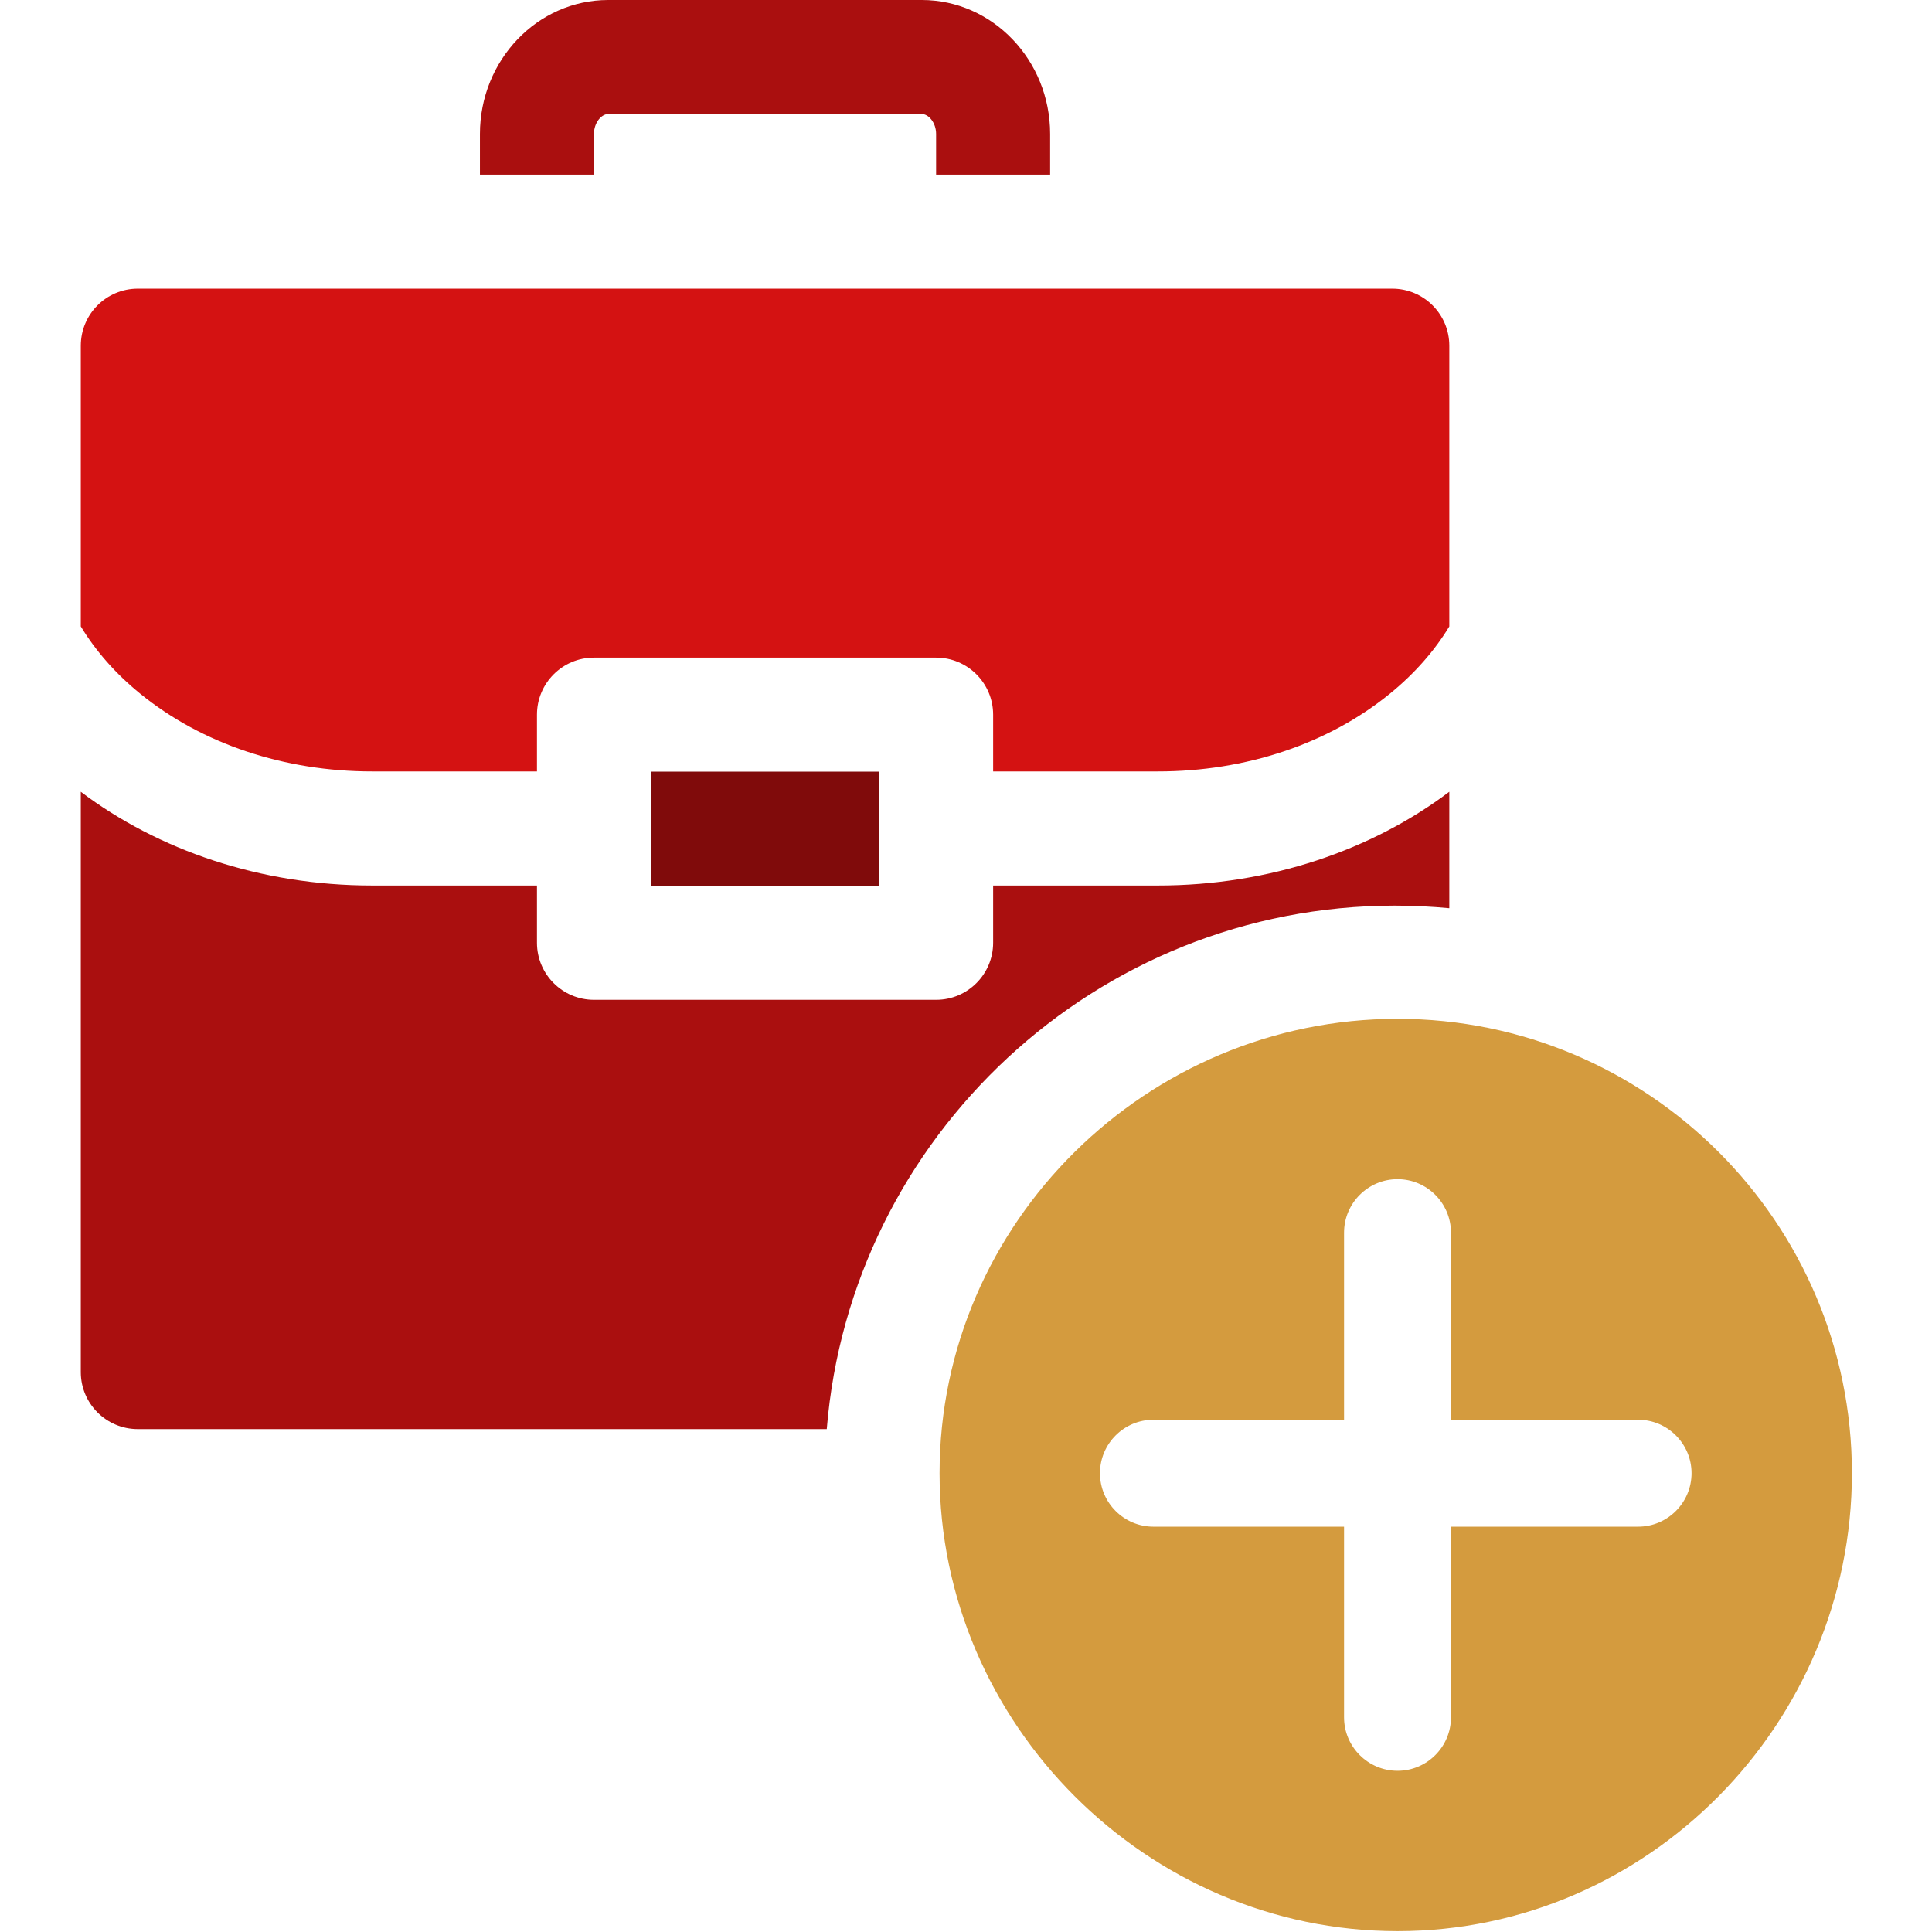
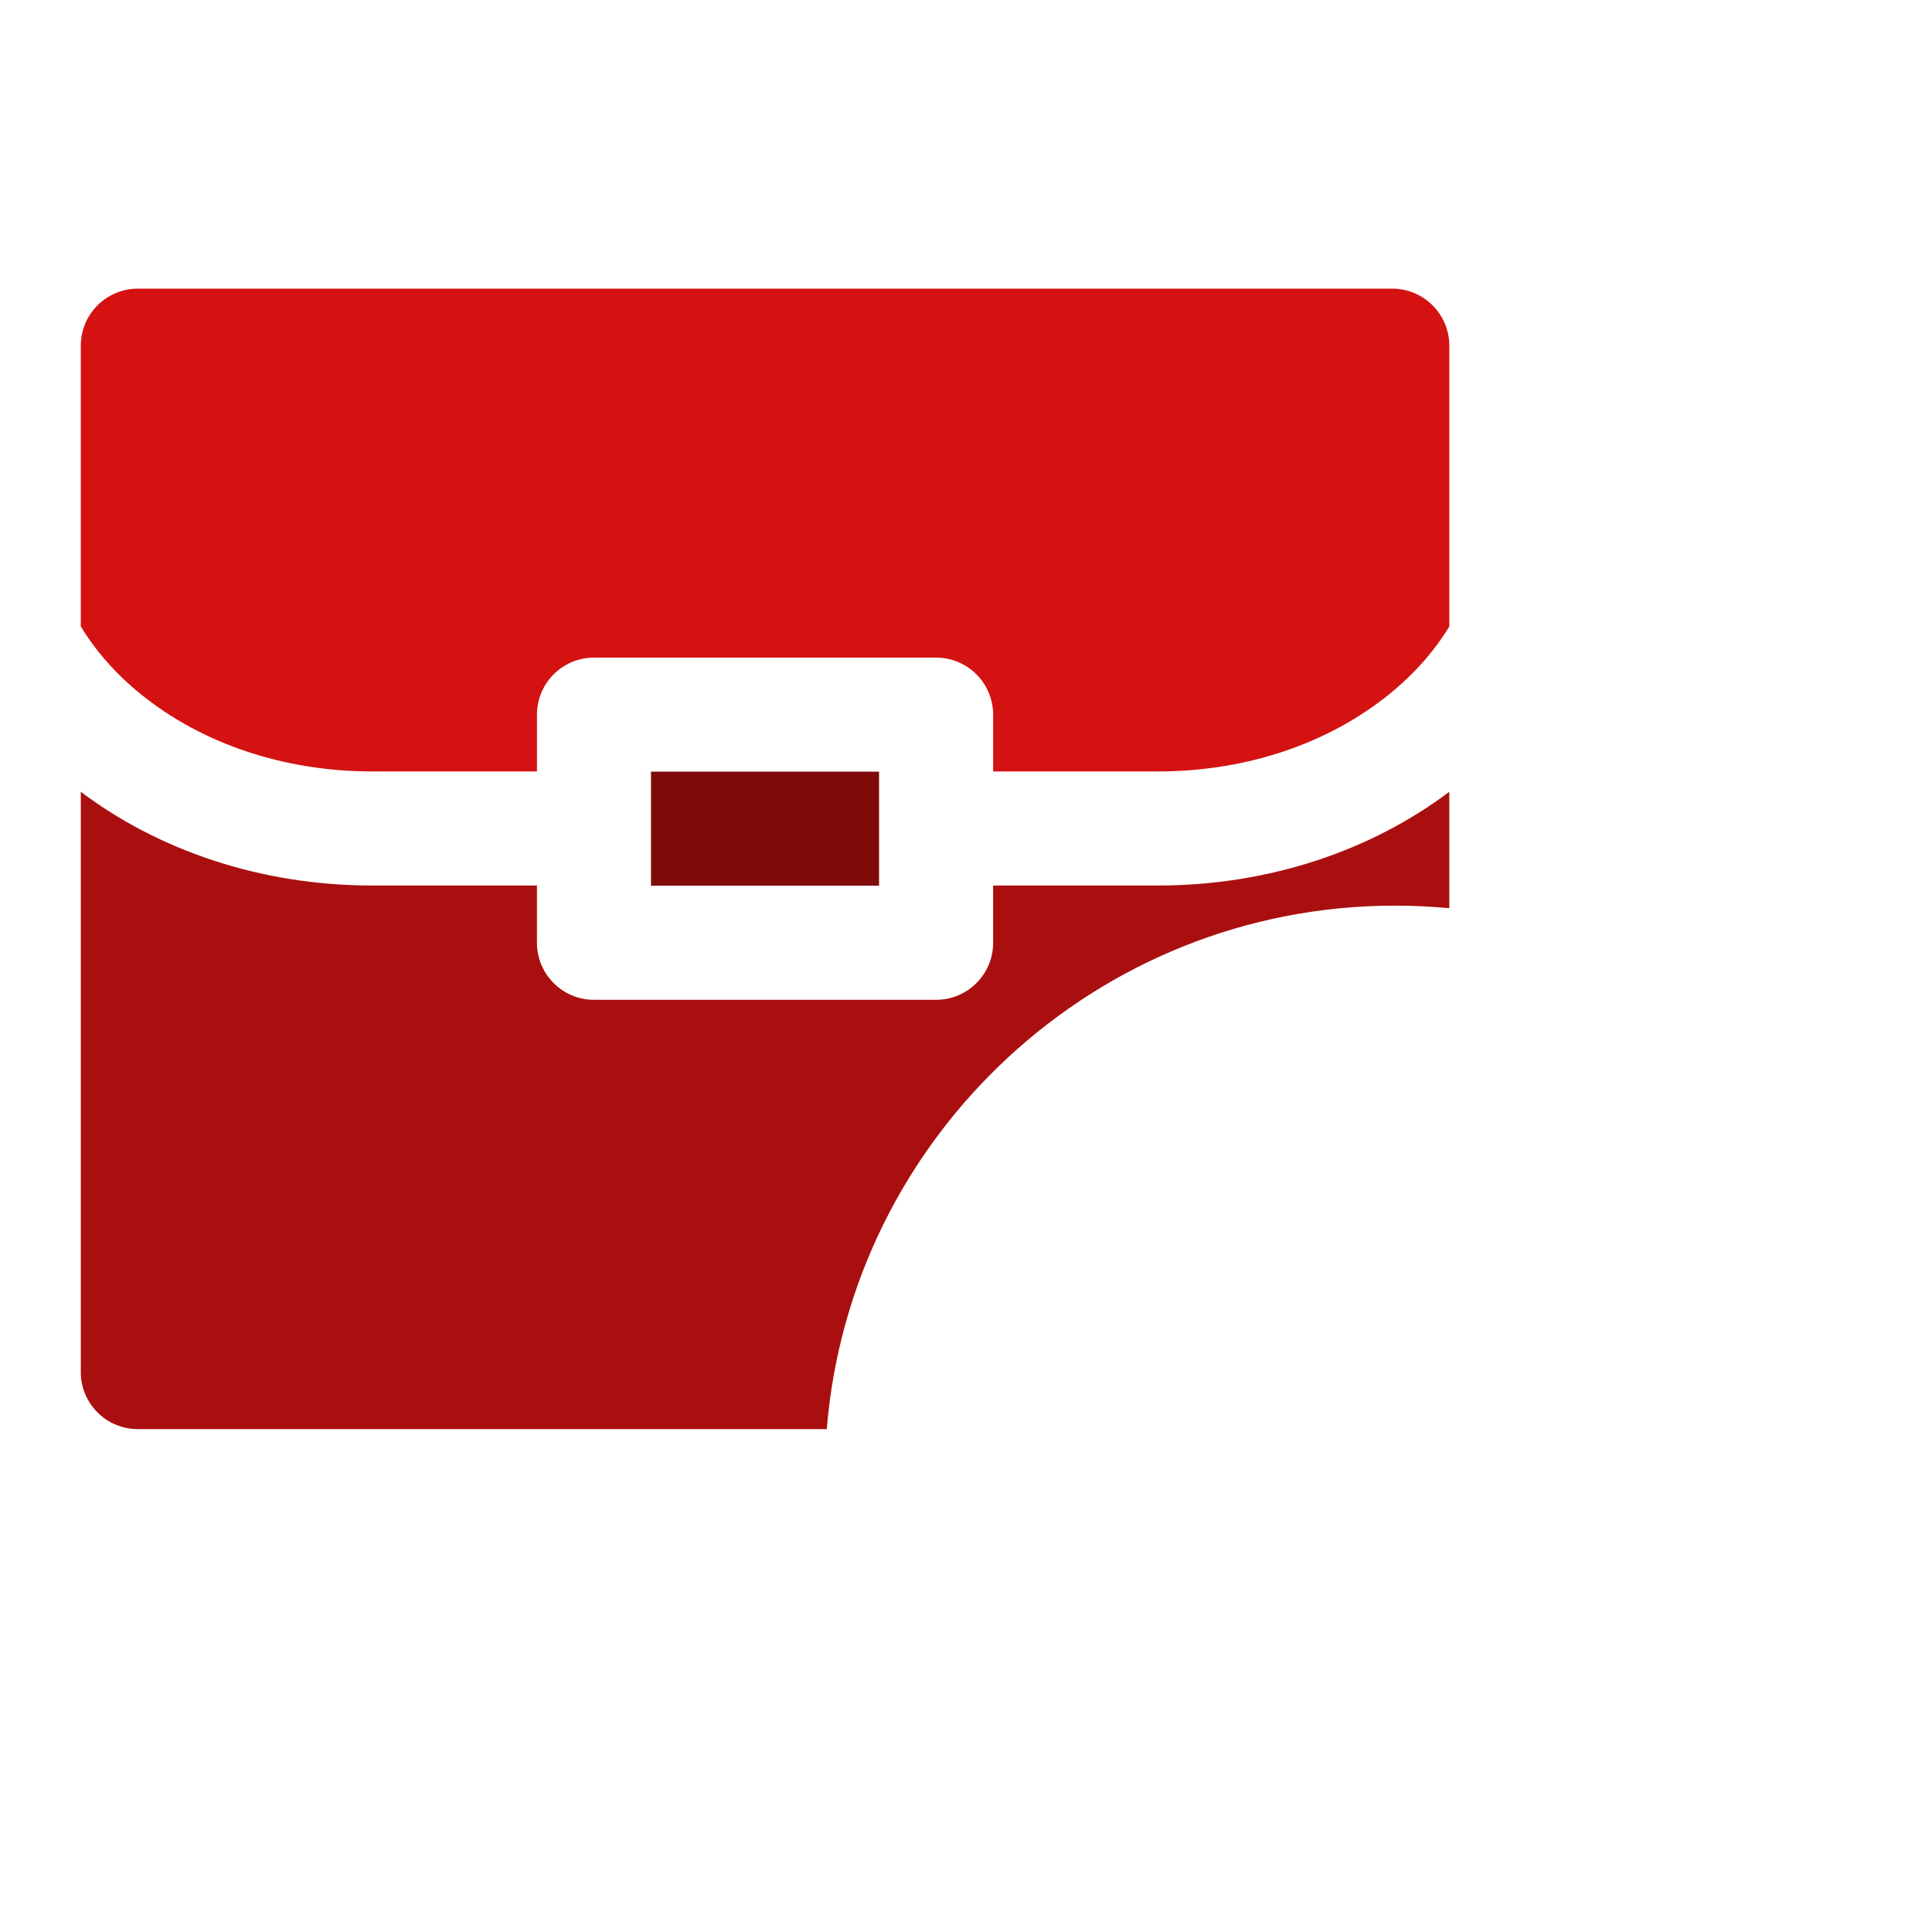
<svg xmlns="http://www.w3.org/2000/svg" width="44" height="44" viewBox="0 0 44 44" fill="none">
  <path fill-rule="evenodd" clip-rule="evenodd" d="M14.826 17.574H20.02V20.171H14.826V17.574Z" fill="#800B0B" />
  <path fill-rule="evenodd" clip-rule="evenodd" d="M3.199 15.803C4.601 16.942 6.475 17.569 8.476 17.569H12.229V16.276C12.229 15.559 12.81 14.977 13.527 14.977H21.319C22.036 14.977 22.618 15.559 22.618 16.276V17.569H26.371C28.372 17.569 30.246 16.942 31.648 15.803C32.213 15.344 32.669 14.825 33.007 14.267V7.873C33.007 7.156 32.425 6.574 31.708 6.574H3.138C2.421 6.574 1.84 7.156 1.84 7.873V14.266C2.178 14.824 2.633 15.344 3.199 15.803Z" fill="#D41212" />
  <path fill-rule="evenodd" clip-rule="evenodd" d="M31.771 20.625C32.188 20.625 32.6 20.646 33.007 20.684V18.032C31.247 19.359 28.92 20.167 26.371 20.167H22.618V21.471C22.618 22.188 22.036 22.77 21.319 22.77H13.527C12.81 22.77 12.229 22.188 12.229 21.471V20.167H8.476C5.927 20.167 3.599 19.359 1.84 18.032V31.249C1.84 31.966 2.421 32.547 3.138 32.547H18.829C19.372 25.883 24.969 20.625 31.771 20.625Z" fill="#AA0F0F" />
-   <path fill-rule="evenodd" clip-rule="evenodd" d="M13.527 3.051C13.527 2.791 13.698 2.597 13.851 2.597H20.994C21.147 2.597 21.319 2.791 21.319 3.051V3.977H23.916V3.051C23.916 1.369 22.605 0 20.994 0H13.851C12.24 0 10.93 1.369 10.93 3.051V3.977H13.527V3.051Z" fill="#AA0F0F" />
  <g clip-path="url(#clip0_26_358)">
-     <path d="M31.828 23.203C26.122 23.203 21.398 27.845 21.398 33.551C21.398 39.258 26.122 43.981 31.828 43.981C37.534 43.981 42.176 39.258 42.176 33.551C42.176 27.845 37.534 23.203 31.828 23.203ZM37.307 34.769H33.045V39.111C33.045 39.782 32.499 40.329 31.828 40.329C31.157 40.329 30.61 39.782 30.61 39.111V34.769H26.268C25.597 34.769 25.051 34.223 25.051 33.551C25.051 32.88 25.597 32.334 26.268 32.334H30.61V28.073C30.61 27.402 31.157 26.855 31.828 26.855C32.499 26.855 33.045 27.402 33.045 28.073V32.334H37.307C37.977 32.334 38.524 32.88 38.524 33.551C38.524 34.223 37.977 34.769 37.307 34.769Z" fill="#D49B3E" />
-   </g>
+     </g>
  <defs>
    <clipPath id="clip0_26_358">
-       <rect width="20.778" height="20.778" fill="white" transform="translate(21.398 23.203)" />
-     </clipPath>
+       </clipPath>
  </defs>
</svg>